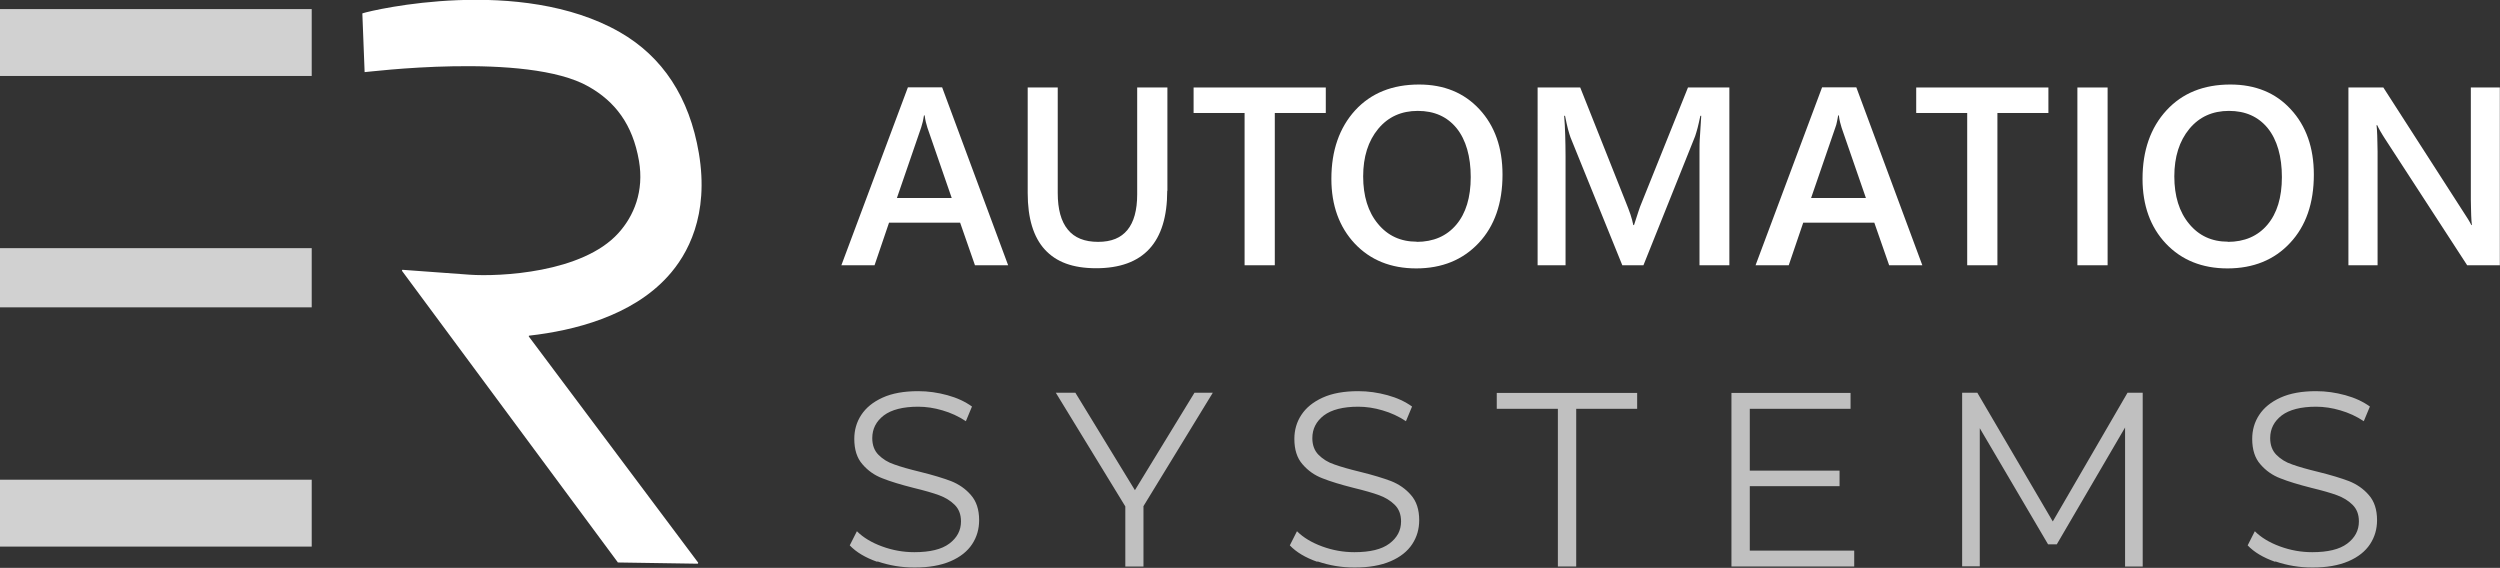
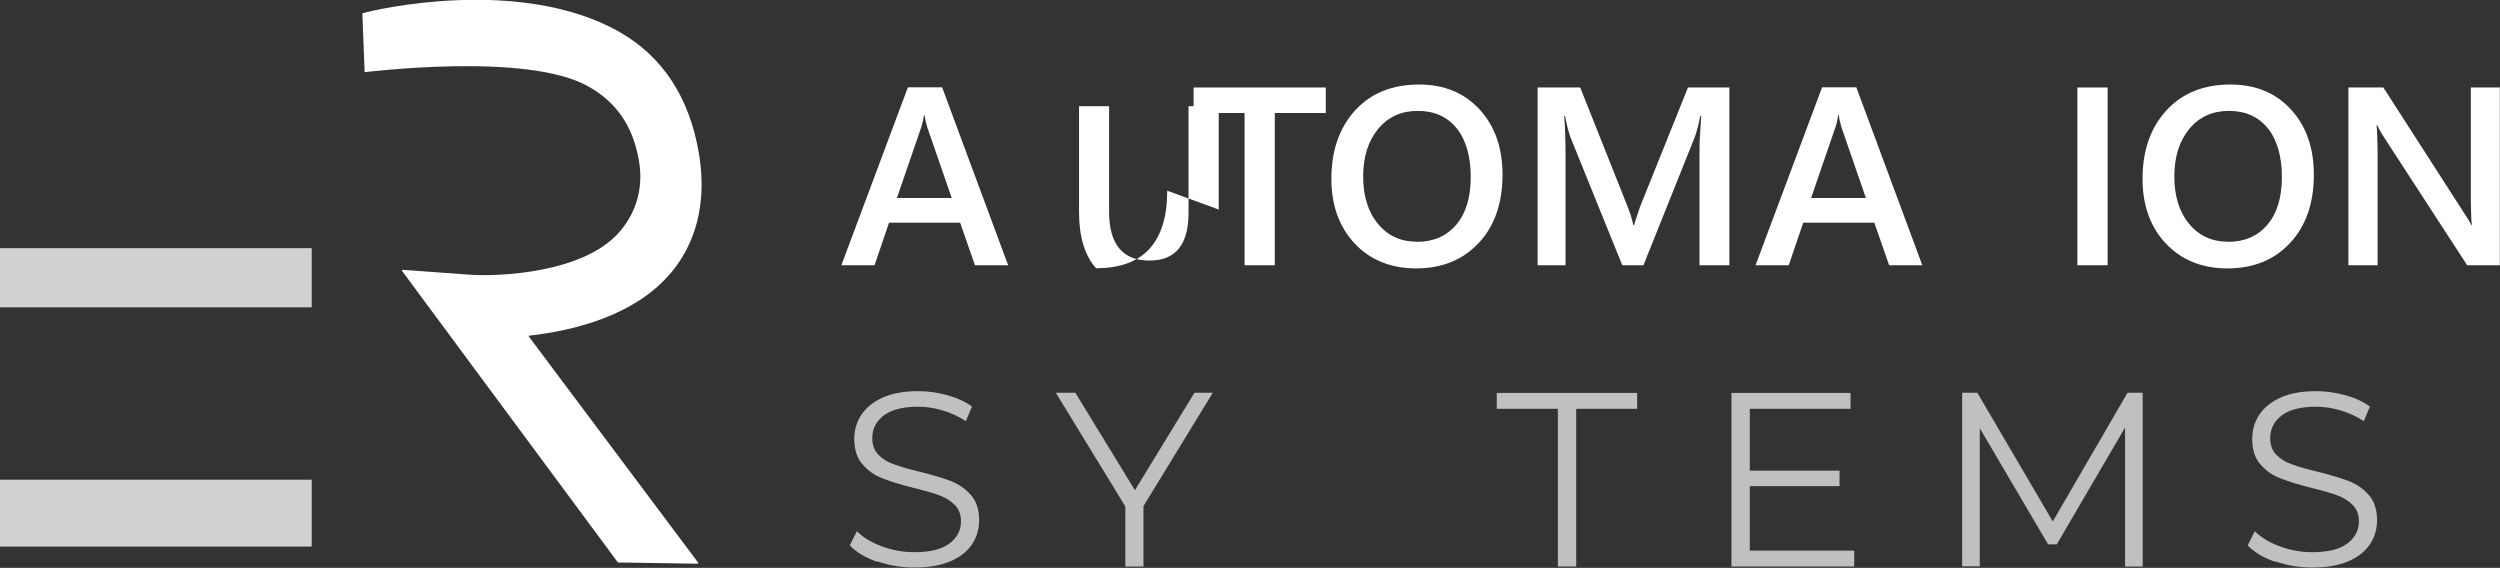
<svg xmlns="http://www.w3.org/2000/svg" id="Capa_2" data-name="Capa 2" viewBox="0 0 143.16 32.52">
  <rect x="0" y="0" width="143.16" height="32.52" fill="#333333" stroke="none" />
  <defs>
    <style>
      .cls-1 {
        fill: #fff;
      }

      .cls-2 {
        opacity: .77;
      }

      .cls-3 {
        opacity: .69;
      }
    </style>
  </defs>
  <g id="Capa_2-2" data-name="Capa 2">
    <g>
      <g>
        <g>
          <path class="cls-1" d="M48.18,15.19l3.81-10.19h1.96l3.78,10.19h-1.9l-.85-2.44h-4.07l-.83,2.44h-1.89ZM51.35,11.34h3.15l-1.39-4.02c-.03-.1-.06-.21-.09-.32s-.05-.24-.07-.39h-.04c-.02.14-.05.26-.07.37-.03.11-.06.22-.09.32l-1.39,4.04Z" />
-           <path class="cls-1" d="M66.84,10.92c0,1.48-.34,2.59-1.02,3.33-.68.74-1.7,1.11-3.05,1.11s-2.29-.36-2.94-1.07c-.65-.71-.98-1.79-.98-3.23v-6.05h1.72v6.04c0,.93.19,1.63.58,2.1.38.47.96.7,1.73.7s1.31-.23,1.68-.68c.37-.45.56-1.13.56-2.04v-6.12h1.73v5.92Z" />
+           <path class="cls-1" d="M66.84,10.92c0,1.48-.34,2.59-1.02,3.33-.68.74-1.7,1.11-3.05,1.11c-.65-.71-.98-1.79-.98-3.23v-6.05h1.72v6.04c0,.93.19,1.63.58,2.1.38.47.96.7,1.73.7s1.31-.23,1.68-.68c.37-.45.56-1.13.56-2.04v-6.12h1.73v5.92Z" />
          <path class="cls-1" d="M75.93,6.47h-2.93v8.72h-1.73V6.47h-2.92v-1.46h7.57v1.46Z" />
          <path class="cls-1" d="M81.1,15.37c-1.46,0-2.63-.48-3.52-1.42-.89-.95-1.34-2.19-1.34-3.71,0-1.62.46-2.93,1.36-3.92.91-.99,2.13-1.48,3.66-1.48,1.43,0,2.58.47,3.46,1.42.88.95,1.32,2.2,1.32,3.74,0,1.63-.45,2.94-1.36,3.91s-2.1,1.46-3.59,1.46ZM81.12,13.85c.96,0,1.72-.33,2.27-.98s.83-1.56.83-2.73-.27-2.13-.81-2.8c-.54-.66-1.28-.99-2.22-.99s-1.7.34-2.27,1.03c-.57.69-.86,1.6-.86,2.72s.28,2.04.85,2.72c.56.68,1.3,1.02,2.22,1.02Z" />
          <path class="cls-1" d="M99.03,15.19h-1.71v-6.47c0-.29,0-.62.03-.97.02-.35.04-.73.07-1.12h-.05c-.06.28-.11.51-.16.7-.05.19-.1.35-.14.47l-2.96,7.39h-1.21l-2.97-7.33c-.04-.1-.08-.26-.14-.46-.05-.2-.11-.46-.17-.77h-.05c.03.36.05.72.06,1.11s.02.78.02,1.2v6.25h-1.6V5.01h2.44l2.62,6.59c.1.25.19.48.26.69s.12.41.16.6h.04c.09-.27.17-.52.24-.74s.14-.41.21-.57l2.64-6.57h2.37v10.19Z" />
          <path class="cls-1" d="M100.53,15.19l3.81-10.19h1.96l3.78,10.19h-1.9l-.85-2.44h-4.07l-.83,2.44h-1.89ZM103.7,11.34h3.15l-1.39-4.02c-.03-.1-.06-.21-.09-.32-.03-.11-.05-.24-.07-.39h-.04c-.02.14-.05.26-.07.37s-.05.22-.09.32l-1.39,4.04Z" />
-           <path class="cls-1" d="M117.31,6.47h-2.93v8.72h-1.73V6.47h-2.92v-1.46h7.57v1.46Z" />
          <path class="cls-1" d="M120.69,15.19h-1.73V5.01h1.73v10.19Z" />
          <path class="cls-1" d="M127.55,15.37c-1.45,0-2.63-.48-3.52-1.42s-1.34-2.19-1.34-3.71c0-1.62.46-2.93,1.37-3.92.91-.99,2.13-1.48,3.66-1.48,1.43,0,2.59.47,3.46,1.42.88.95,1.32,2.2,1.32,3.74,0,1.63-.45,2.94-1.36,3.91-.9.97-2.1,1.46-3.59,1.46ZM127.57,13.85c.96,0,1.72-.33,2.27-.98.55-.65.83-1.56.83-2.73s-.27-2.13-.81-2.8c-.54-.66-1.28-.99-2.22-.99s-1.7.34-2.27,1.03c-.57.69-.86,1.6-.86,2.72s.28,2.04.85,2.72c.56.68,1.3,1.02,2.22,1.02Z" />
          <path class="cls-1" d="M143.16,15.19h-1.88l-4.73-7.28c-.09-.15-.18-.28-.25-.41s-.13-.23-.17-.33h-.04c.02.14.03.34.04.59,0,.25.02.56.02.92v6.51h-1.67V5.01h2l4.58,7.12c.1.15.19.29.27.42s.14.24.19.34h.03c-.02-.14-.03-.33-.04-.57,0-.24-.02-.53-.02-.88v-6.43h1.66v10.19Z" />
        </g>
        <g class="cls-3">
          <g>
            <path class="cls-1" d="M50.23,32.17c-.68-.24-1.2-.55-1.57-.94l.41-.81c.36.36.84.65,1.44.87.6.22,1.21.33,1.85.33.89,0,1.56-.16,2-.49.44-.33.67-.75.67-1.27,0-.4-.12-.71-.36-.95-.24-.24-.54-.42-.89-.55-.35-.13-.84-.27-1.46-.42-.75-.19-1.34-.37-1.79-.55-.45-.17-.83-.44-1.14-.8-.32-.36-.47-.85-.47-1.46,0-.5.13-.96.4-1.37.27-.41.67-.74,1.22-.99s1.23-.37,2.04-.37c.57,0,1.12.08,1.67.23s1.02.37,1.41.65l-.35.84c-.42-.28-.86-.48-1.34-.62-.47-.14-.94-.21-1.39-.21-.87,0-1.53.17-1.97.5-.44.34-.66.77-.66,1.3,0,.4.12.72.36.96s.54.43.91.55c.36.13.85.27,1.47.42.73.18,1.32.36,1.77.53.45.18.83.44,1.14.8.31.35.47.83.47,1.44,0,.5-.13.96-.4,1.37s-.68.74-1.24.98c-.56.24-1.25.36-2.06.36-.74,0-1.45-.12-2.12-.35Z" />
            <path class="cls-1" d="M65.48,29v3.44h-1.04v-3.44l-3.98-6.51h1.12l3.41,5.58,3.41-5.58h1.05l-3.98,6.51Z" />
-             <path class="cls-1" d="M75.43,32.17c-.68-.24-1.2-.55-1.57-.94l.41-.81c.36.36.84.65,1.44.87.6.22,1.21.33,1.85.33.89,0,1.56-.16,2-.49.44-.33.67-.75.67-1.27,0-.4-.12-.71-.36-.95-.24-.24-.54-.42-.89-.55-.35-.13-.84-.27-1.46-.42-.75-.19-1.34-.37-1.79-.55-.45-.17-.83-.44-1.14-.8-.32-.36-.47-.85-.47-1.46,0-.5.13-.96.4-1.37.27-.41.67-.74,1.22-.99s1.23-.37,2.04-.37c.57,0,1.12.08,1.67.23s1.02.37,1.41.65l-.35.84c-.42-.28-.86-.48-1.34-.62-.47-.14-.94-.21-1.39-.21-.87,0-1.53.17-1.97.5-.44.34-.66.77-.66,1.3,0,.4.12.72.36.96s.54.43.91.55c.36.13.85.27,1.47.42.73.18,1.32.36,1.77.53.45.18.83.44,1.14.8.31.35.47.83.47,1.44,0,.5-.13.96-.4,1.37s-.68.74-1.24.98c-.56.24-1.25.36-2.06.36-.74,0-1.45-.12-2.12-.35Z" />
            <path class="cls-1" d="M89.2,23.41h-3.49v-.91h8.04v.91h-3.49v9.03h-1.05v-9.03Z" />
            <path class="cls-1" d="M106.18,31.53v.91h-7.03v-9.94h6.82v.91h-5.77v3.54h5.14v.89h-5.14v3.69h5.98Z" />
            <path class="cls-1" d="M122.7,22.5v9.94h-1.01v-7.96l-3.91,6.69h-.5l-3.91-6.65v7.91h-1.01v-9.94h.87l4.32,7.37,4.28-7.37h.87Z" />
            <path class="cls-1" d="M130.28,32.17c-.68-.24-1.2-.55-1.57-.94l.41-.81c.36.36.84.65,1.44.87.6.22,1.21.33,1.85.33.89,0,1.56-.16,2-.49.44-.33.67-.75.67-1.27,0-.4-.12-.71-.36-.95-.24-.24-.54-.42-.89-.55-.35-.13-.84-.27-1.46-.42-.75-.19-1.34-.37-1.79-.55-.45-.17-.83-.44-1.14-.8-.32-.36-.47-.85-.47-1.46,0-.5.13-.96.4-1.37.27-.41.67-.74,1.22-.99s1.23-.37,2.04-.37c.57,0,1.12.08,1.67.23s1.02.37,1.41.65l-.35.84c-.42-.28-.86-.48-1.34-.62-.47-.14-.94-.21-1.39-.21-.87,0-1.53.17-1.97.5-.44.34-.66.77-.66,1.3,0,.4.12.72.36.96s.54.43.91.55c.36.13.85.27,1.47.42.73.18,1.32.36,1.77.53.45.18.83.44,1.14.8.31.35.47.83.47,1.44,0,.5-.13.96-.4,1.37s-.68.74-1.24.98c-.56.24-1.25.36-2.06.36-.74,0-1.45-.12-2.12-.35Z" />
          </g>
        </g>
      </g>
      <g>
        <g class="cls-2">
-           <rect class="cls-1" y=".52" width="17.85" height="3.83" />
          <rect class="cls-1" y="27.47" width="17.85" height="3.83" />
          <rect class="cls-1" y="14.21" width="17.85" height="3.39" />
        </g>
        <path class="cls-1" d="M35.37,32.19l-12.35-16.68s0-.06.03-.06l3.84.28c1.71.12,6.46-.1,8.52-2.38.89-.98,1.48-2.4,1.18-4.14-.36-2.1-1.38-3.4-2.88-4.25-3.53-2.02-12.83-.81-12.83-.83l-.13-3.34s0-.03.02-.03c.58-.19,9.03-2.17,14.72,1.08,2.46,1.41,3.99,3.74,4.53,6.93.6,3.56-.64,5.81-1.78,7.06-2.06,2.27-5.37,3.1-7.93,3.39-.03,0-.04.03-.02.06l9.69,12.94s0,.06-.03.06l-4.55-.07s-.02,0-.03-.01Z" />
      </g>
    </g>
  </g>
</svg>